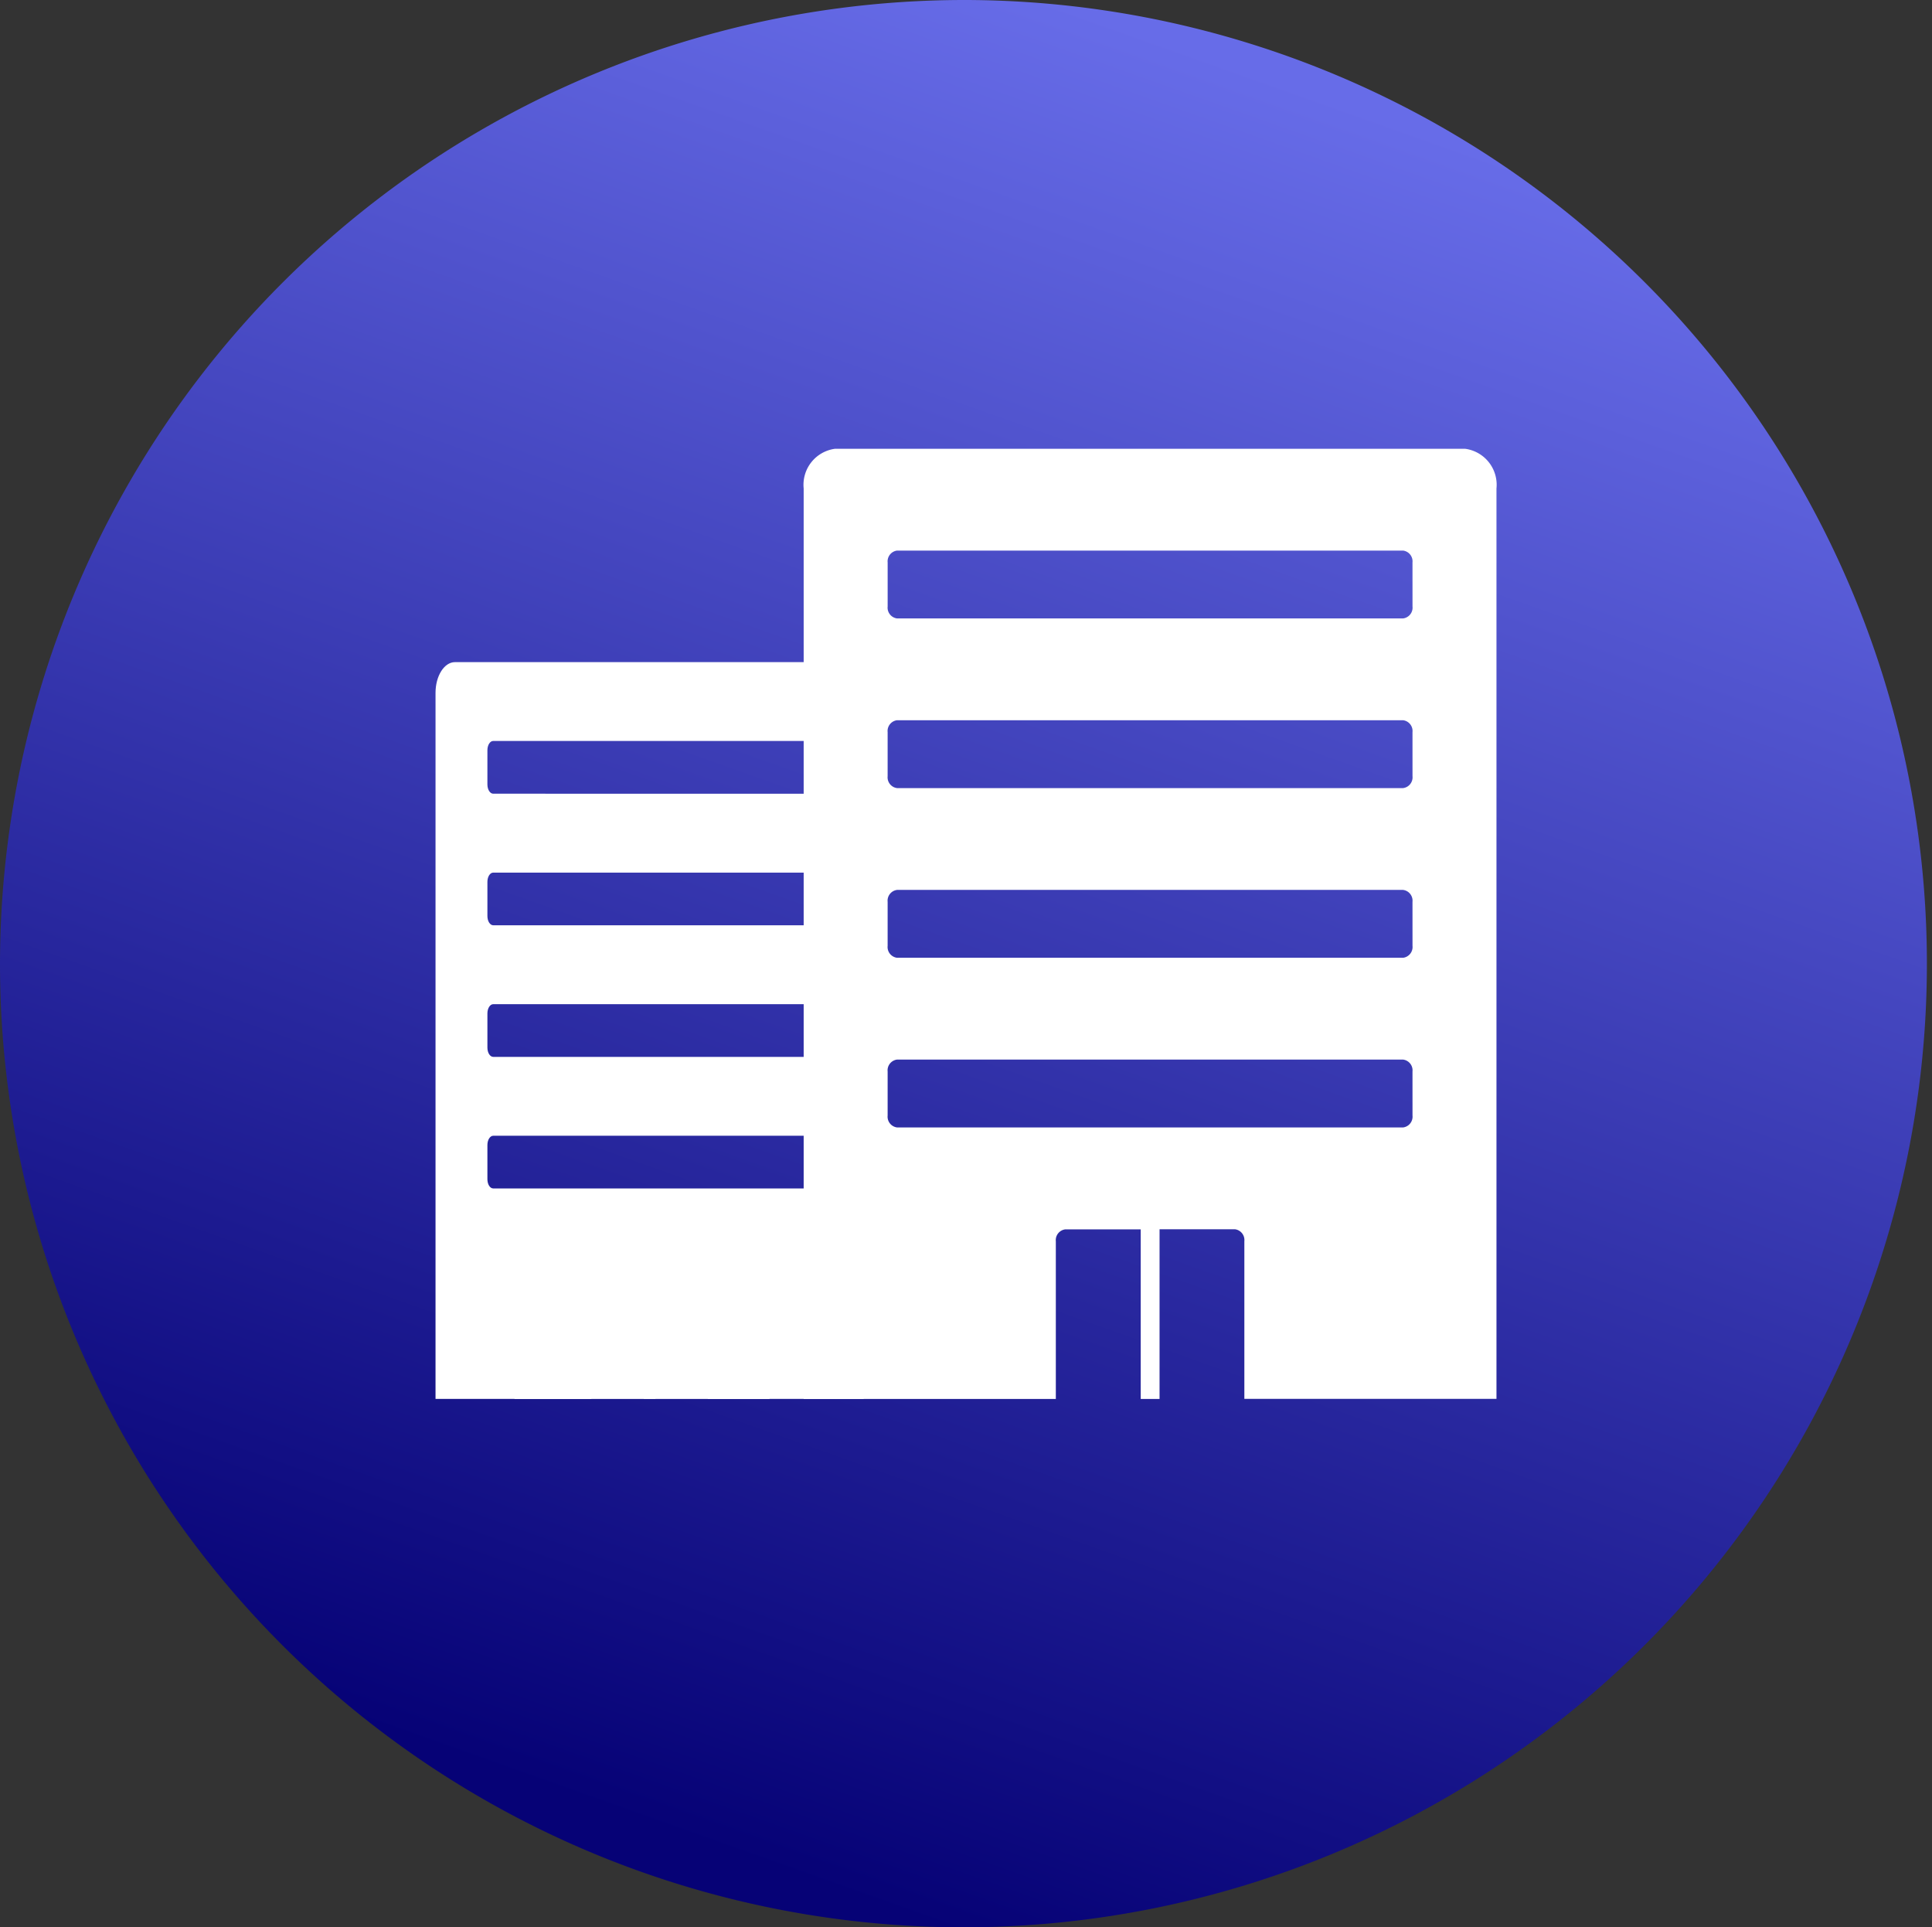
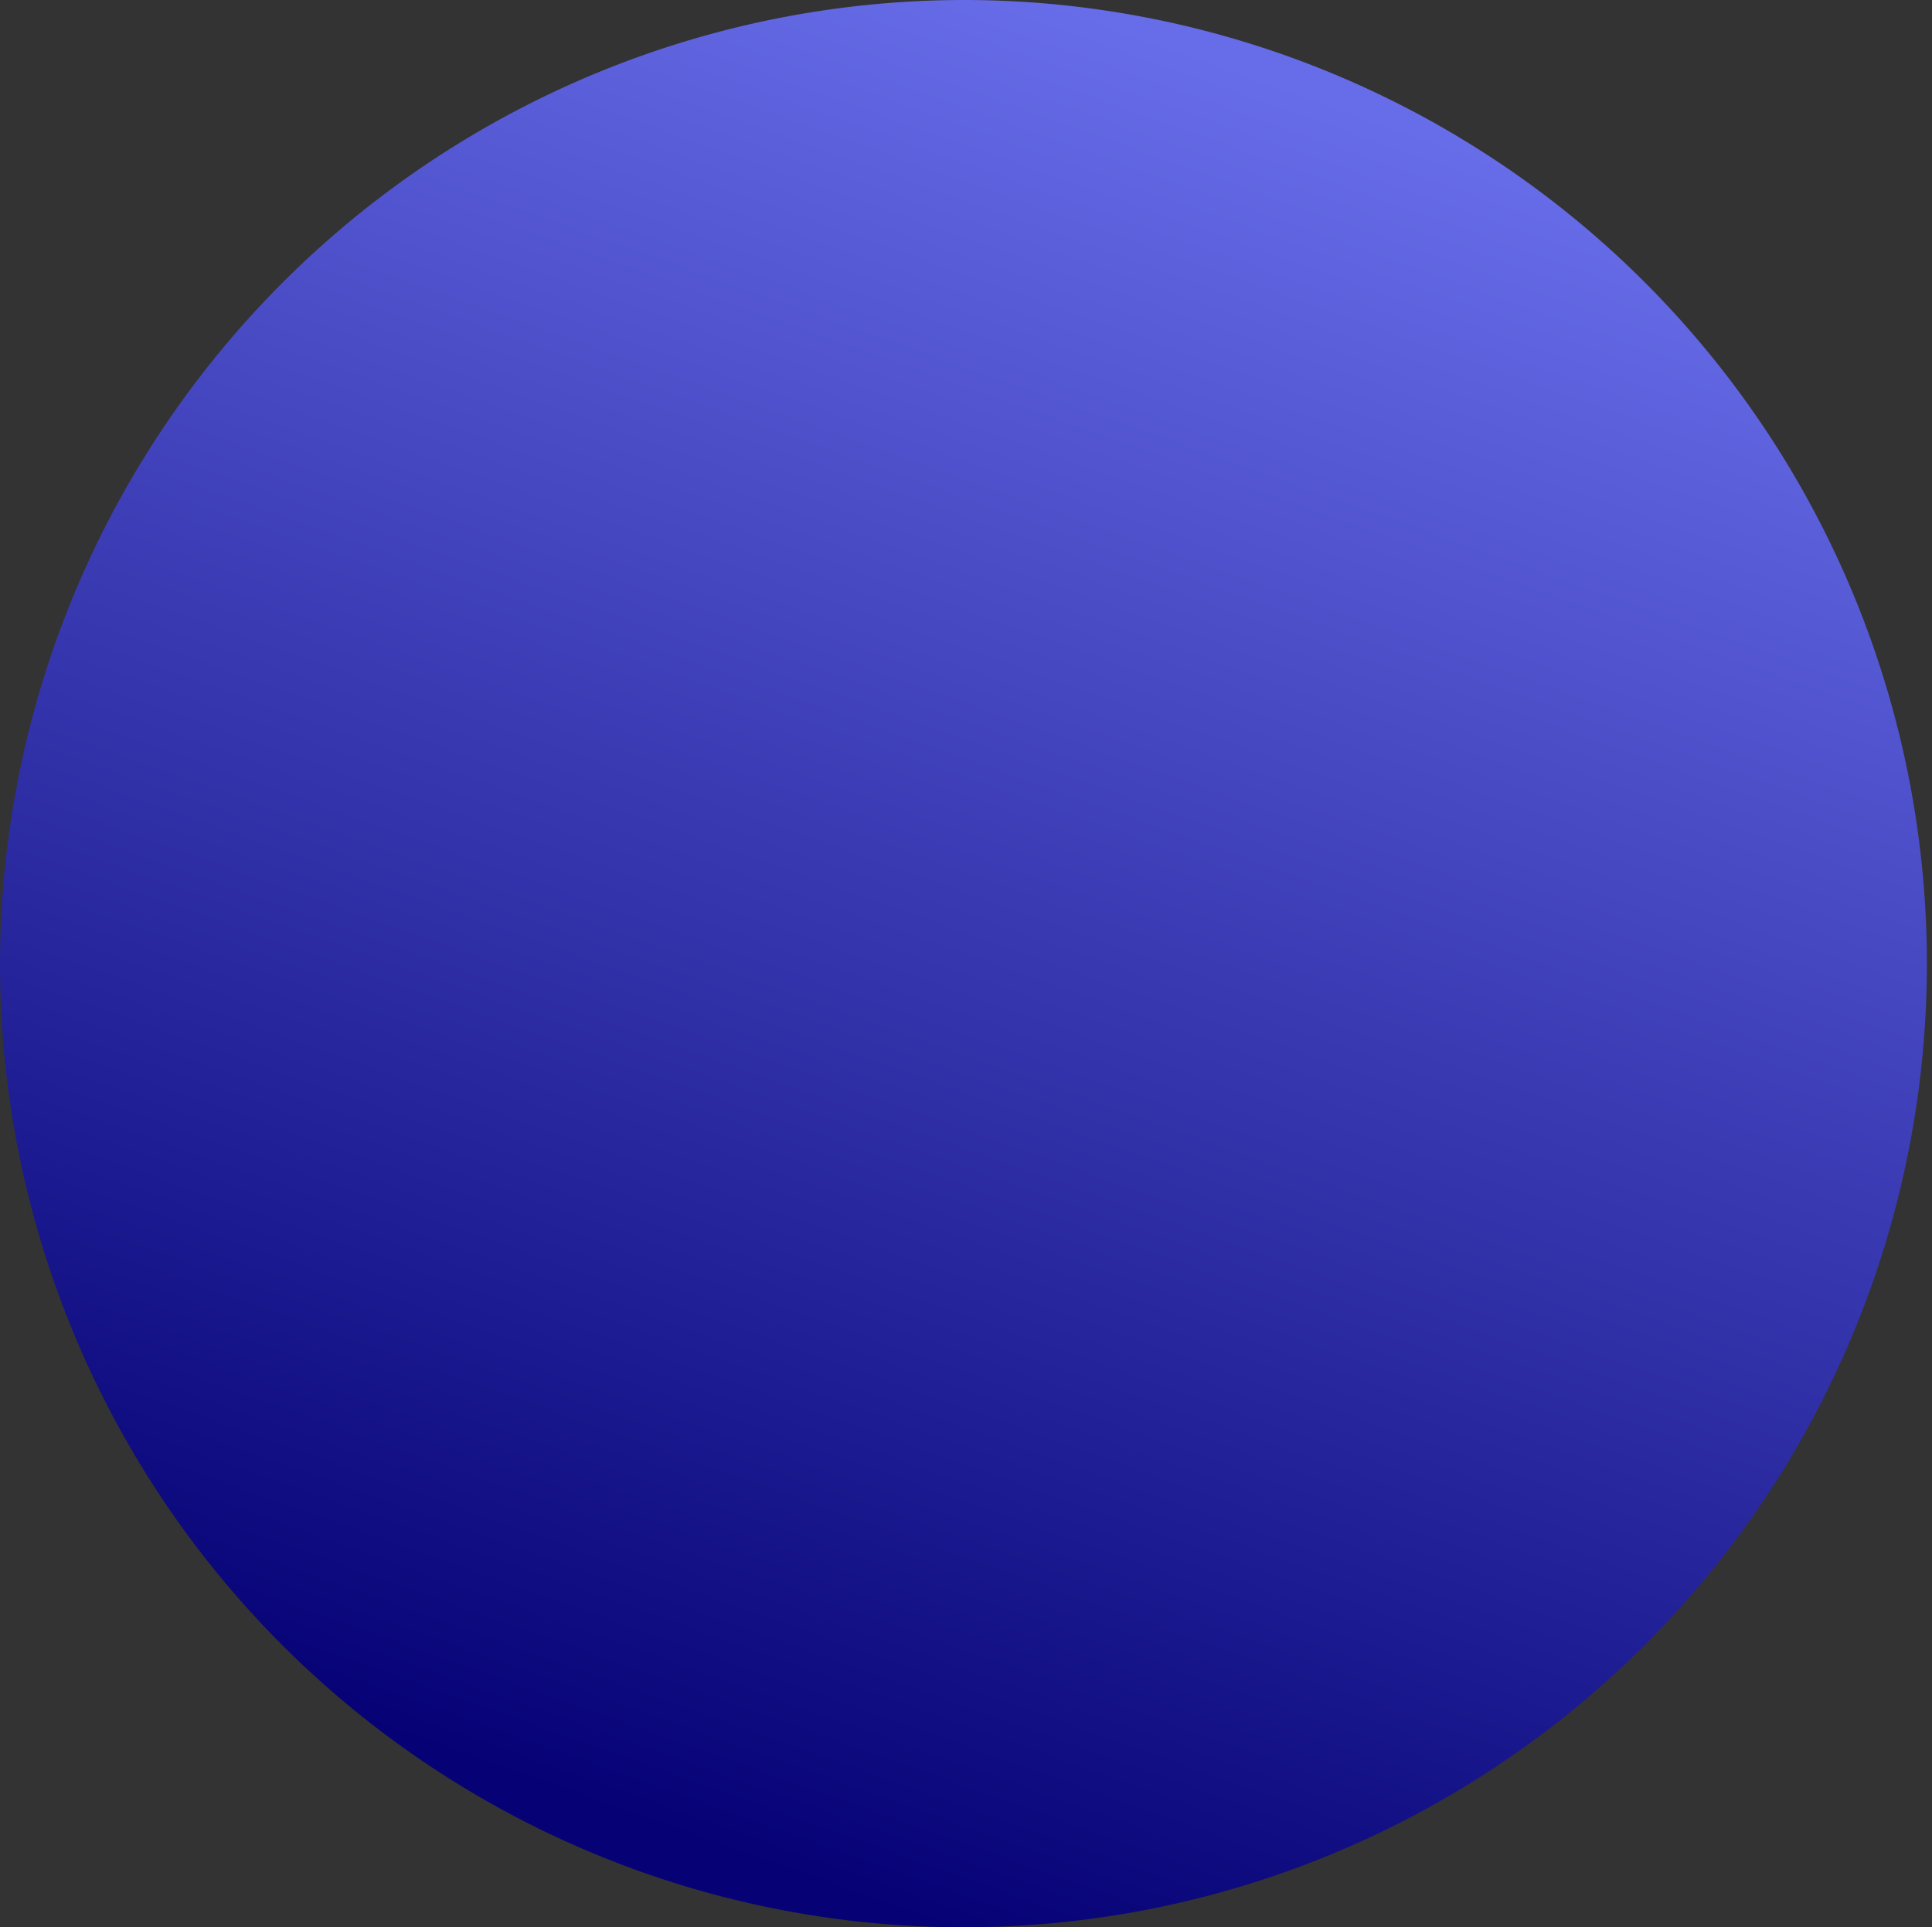
<svg xmlns="http://www.w3.org/2000/svg" width="94.363" height="94.113">
  <rect width="100%" height="100%" fill="#333333" stroke="none" />
  <defs>
    <linearGradient id="a" x1=".819" x2=".5" y1=".102" y2="1" gradientUnits="objectBoundingBox">
      <stop offset="0" stop-color="#676ce8" />
      <stop offset="1" stop-color="#060276" />
    </linearGradient>
    <clipPath id="b">
-       <path fill="#fff" d="M0 0h51.82v46.399H0z" />
-     </clipPath>
+       </clipPath>
  </defs>
  <path fill="url(#a)" d="M47.182 0A47.057 47.057 0 1 1 0 47.057 47.12 47.12 0 0 1 47.182 0" />
  <g fill="#fff" clip-path="url(#b)" transform="translate(21.272 21.914)">
    <path d="M50.281 0H19.519a1.773 1.773 0 0 0-1.538 1.938V46.4h12.316v-7.7a.53.53 0 0 1 .462-.582h3.684V46.4h.92v-8.287h3.68a.53.53 0 0 1 .462.582v7.7h12.314V1.938A1.773 1.773 0 0 0 50.281 0m-2.563 32.56a.53.53 0 0 1-.461.581H22.543a.53.53 0 0 1-.461-.581v-2.151a.53.53 0 0 1 .461-.582h24.713a.53.53 0 0 1 .461.582Zm0-8.286a.53.53 0 0 1-.461.582H22.543a.53.53 0 0 1-.461-.582v-2.151a.53.53 0 0 1 .461-.581h24.713a.53.53 0 0 1 .461.581Zm0-8.285a.53.53 0 0 1-.461.581H22.543a.53.53 0 0 1-.461-.581v-2.151a.53.53 0 0 1 .461-.582h24.713a.53.53 0 0 1 .461.582Zm0-8.286a.53.53 0 0 1-.461.582H22.543a.53.53 0 0 1-.46-.585V5.553a.53.53 0 0 1 .461-.581h24.712a.53.53 0 0 1 .461.581Z" />
    <path d="M19.96 10.419H.95c-.525 0-.95.673-.95 1.5v34.479h7.611v-5.979c0-.249.128-.451.285-.451h2.275v6.425h.569v-6.42h2.275c.157 0 .285.2.285.451v5.974h7.611V11.919c0-.83-.425-1.5-.95-1.5m-1.584 25.25c0 .249-.128.451-.285.451H2.819c-.157 0-.285-.2-.285-.451v-1.671c0-.249.128-.451.285-.451h15.272c.158 0 .285.2.285.451Zm0-6.425c0 .249-.128.451-.285.451H2.819c-.157 0-.285-.2-.285-.451v-1.671c0-.249.128-.451.285-.451h15.272c.158 0 .285.2.285.451Zm0-6.426c0 .249-.128.451-.285.451H2.819c-.157 0-.285-.2-.285-.451v-1.67c0-.249.128-.451.285-.451h15.272c.158 0 .285.2.285.451Zm0-6.425c0 .249-.128.451-.285.451H2.819c-.157 0-.285-.2-.285-.451v-1.674c0-.249.128-.451.285-.451h15.272c.158 0 .285.2.285.451Z" />
    <path d="M3.857 38.374h12.455v8.025H3.857z" />
  </g>
</svg>